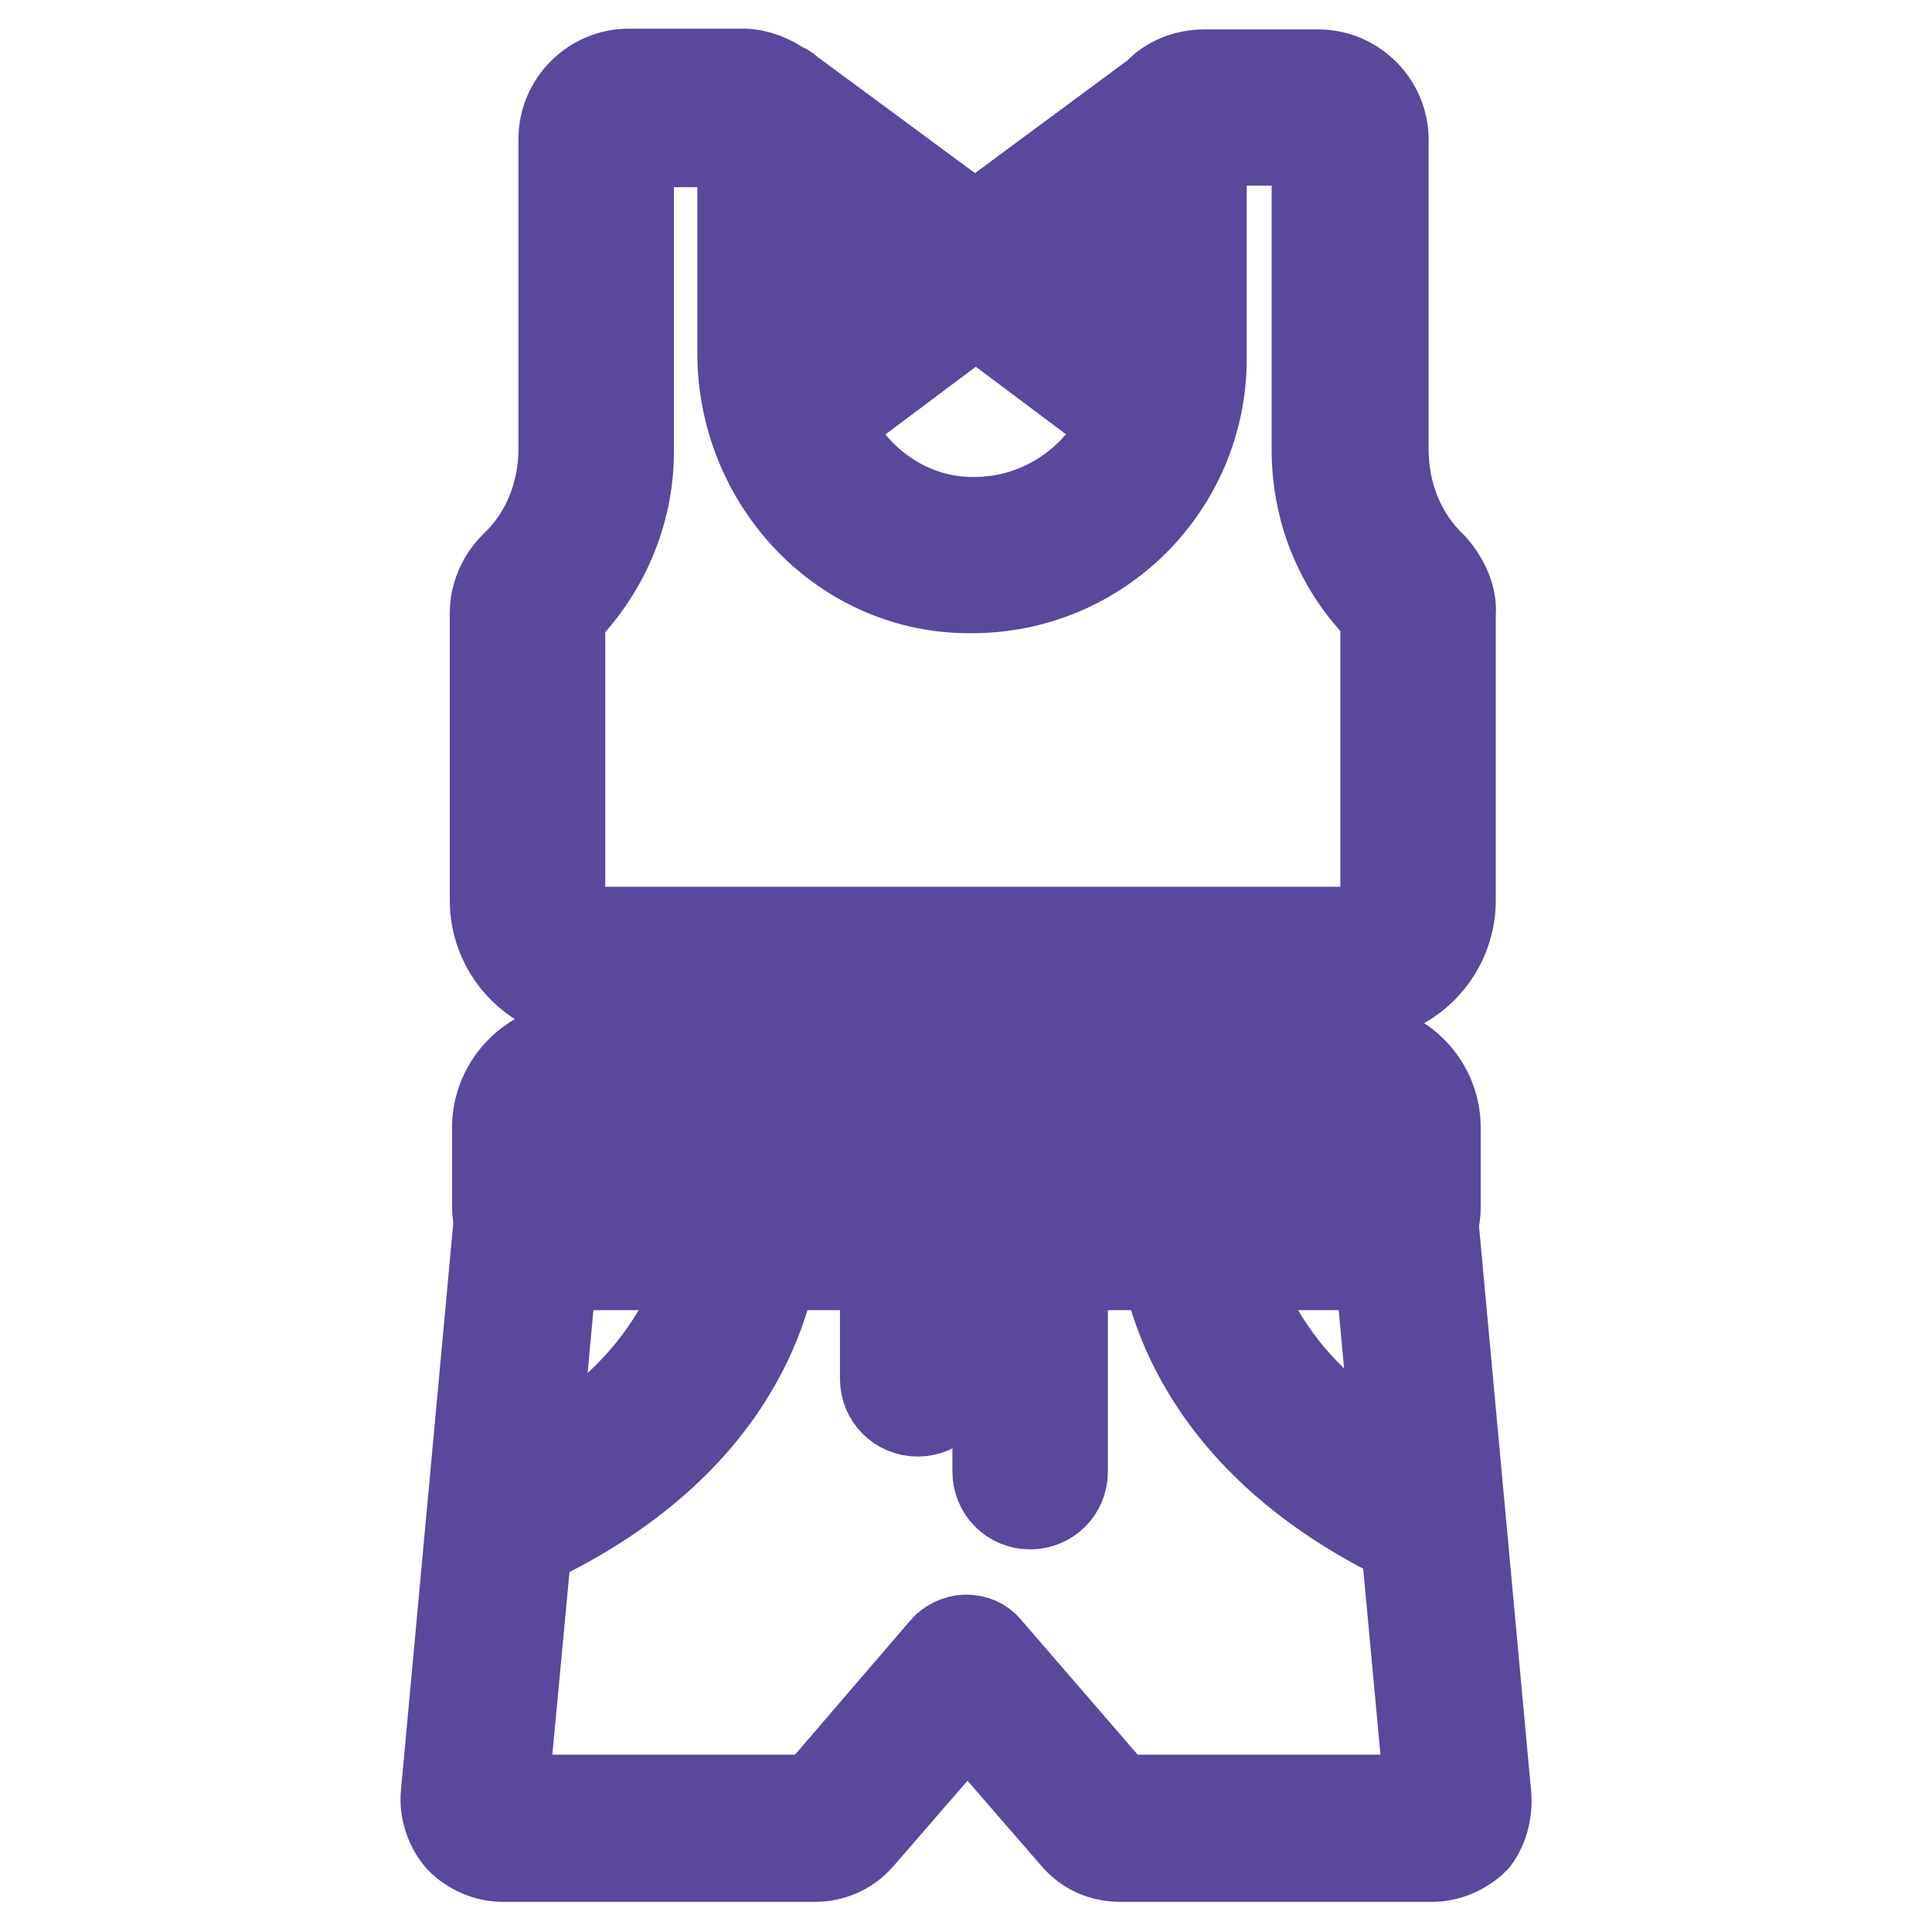
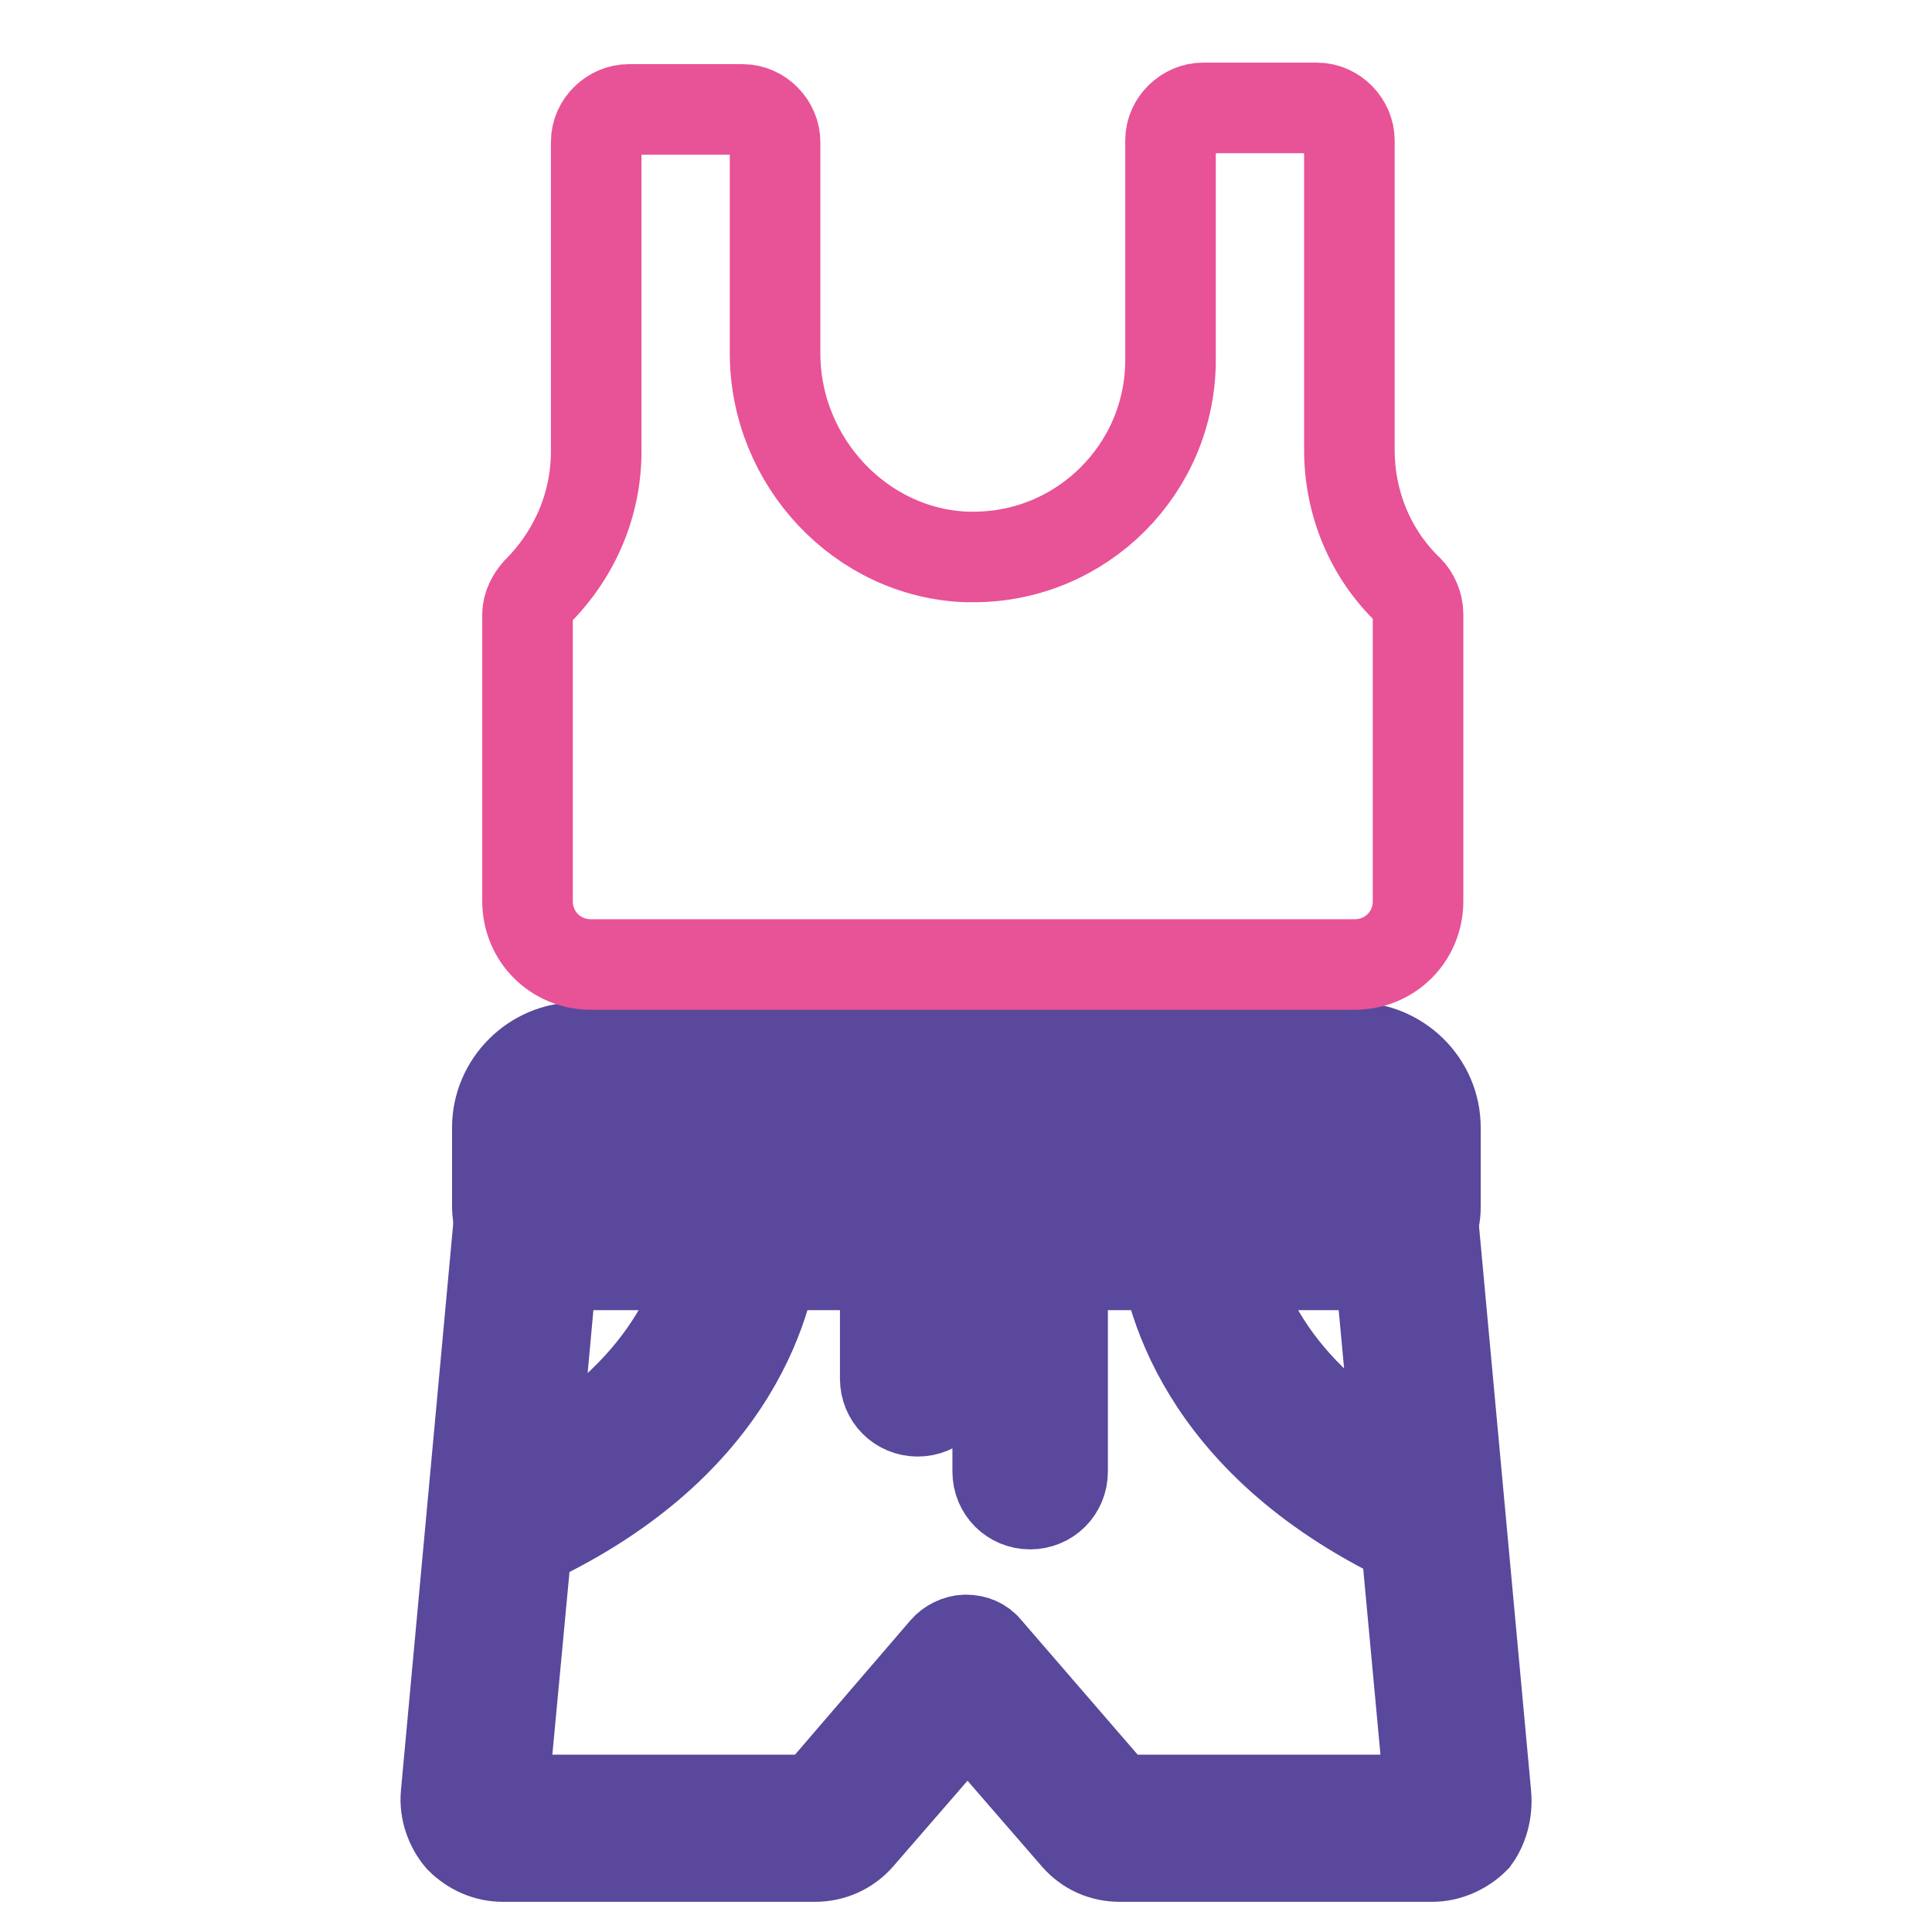
<svg xmlns="http://www.w3.org/2000/svg" version="1.1" x="0px" y="0px" viewBox="0 0 256 256" enable-background="new 0 0 256 256" xml:space="preserve">
  <g>
    <path stroke-width="12" fill-opacity="0" stroke="#73caee" d="M73.5,163.8c-2.1,0-3.7-1.7-3.7-3.7v-10.6c0-3.7,3-6.9,6.9-6.9h103.1c3.7,0,6.9,3,6.9,6.9v10.6 c0,2.1-1.7,3.7-3.7,3.7H73.5z" />
    <path stroke-width="12" fill-opacity="0" stroke="#59489b" d="M179.5,146.3c1.7,0,3,1.3,3,3v10.8H73.3v-10.6c0-1.7,1.3-3,3-3h103.3 M179.5,138.8H76.5 c-5.8,0-10.6,4.8-10.6,10.6v10.6c0,2.1,1.5,7.6,8.2,7.6h108.5c4.1,0,7.6-3.4,7.6-7.6v-10.6C190.2,143.5,185.3,138.8,179.5,138.8 L179.5,138.8z" />
-     <path stroke-width="12" fill-opacity="0" stroke="#73caee" d="M148,242.3c-1.1,0-2.2-0.6-2.8-1.3L128.1,221L110.9,241c-0.7,0.9-1.7,1.3-2.8,1.3H66.6 c-1.1,0-2.1-0.4-2.8-1.3c-0.7-0.7-1.1-1.9-0.9-3l6.9-74.8c0.2-1.9,1.9-3.4,3.7-3.4h109.1c1.9,0,3.5,1.5,3.7,3.4l6.9,74.8 c0.2,1.1-0.2,2.1-0.9,3c-0.7,0.7-1.7,1.3-2.8,1.3H148z" />
    <path stroke-width="12" fill-opacity="0" stroke="#59489b" d="M196.9,237.8L190,163c-0.4-3.9-3.5-6.9-7.5-6.9H73.5c-3.9,0-7.3,3-7.5,6.9l-6.9,74.8 c-0.2,2.1,0.6,4.3,1.9,5.8c1.5,1.5,3.5,2.4,5.6,2.4H108c2.2,0,4.3-0.9,5.8-2.6l14.4-16.6l14.4,16.6c1.5,1.7,3.5,2.6,5.8,2.6h41.4 c2,0,4.1-0.9,5.6-2.4C196.5,242.1,197.1,240,196.9,237.8L196.9,237.8z M185.3,194c-18.8-10.6-22.2-24.6-22.9-30.2h20.1L185.3,194z  M94.2,163.8c-0.6,5.8-4.3,19.9-23.5,30.6l2.8-30.6H94.2z M148,238.5l-17.2-19.9c-0.7-0.9-1.7-1.3-2.8-1.3s-2.2,0.6-2.8,1.3 l-17.1,19.9H66.6l3.2-34.1c0.2,0,0.2,0,0.4-0.2c27.6-13,32.1-32.8,32.6-40.5h14.5v19c0,2.4,1.9,4.3,4.3,4.3s4.3-1.9,4.3-4.3v-19 h6.3v31.3c0,2.4,1.9,4.3,4.3,4.3c2.4,0,4.3-1.9,4.3-4.3v-31.3H154c0.6,7.6,5,27.2,32.3,40.3l3.2,34.5H148z" />
    <path stroke-width="12" fill-opacity="0" stroke="#e85296" d="M78.3,127.8c-4.7,0-8.4-3.7-8.4-8.4v-38c0-1.1,0.6-2.2,1.3-3c5-5,7.8-11.6,7.8-18.6v-41 c0-2.4,2.1-4.3,4.3-4.3h15.1c2.4,0,4.3,2.1,4.3,4.3v28c0,14.4,11.4,26.5,25.4,27h0.9c14.4,0,26.1-11.7,26.1-26.1V18.6 c0-2.4,2.1-4.3,4.3-4.3h15.1c2.4,0,4.3,2.1,4.3,4.3v41c0,7.1,2.8,13.8,7.8,18.6c0.7,0.7,1.3,1.9,1.3,3.2v38c0,4.7-3.7,8.4-8.4,8.4 H78.3z" />
-     <path stroke-width="12" fill-opacity="0" stroke="#59489b" d="M189.8,75.2c-4.3-4.1-6.5-9.7-6.5-15.7v-41c0-4.7-3.9-8.6-8.6-8.6h-15.1c-2.4,0-4.7,0.9-6.2,2.6l-24.2,17.9 l-24.8-18.3c-0.2-0.2-0.4-0.4-0.7-0.4c-1.5-1.1-3.4-1.9-5.2-1.9H83.3c-4.7,0-8.6,3.9-8.6,8.6v41c0,6-2.2,11.6-6.5,15.7 c-1.7,1.7-2.6,3.9-2.6,6.2v38c0,7.1,5.8,12.7,12.7,12.7h101.2c7.1,0,12.7-5.8,12.7-12.7v-38C192.4,79.2,191.3,76.9,189.8,75.2z  M150.8,25.1v21.6l-14.5-10.8L150.8,25.1z M149.2,56c-3.4,7.8-11.2,13.2-20.1,13.2h-0.7c-8.4-0.2-15.7-5.6-19-13.2l19.9-14.9 L149.2,56L149.2,56z M107,47.1V24.9l14.9,11L107,47.1z M183.8,119.4c0,2.2-1.9,4.1-4.1,4.1H78.3c-2.2,0-4.1-1.9-4.1-4.1v-38 c5.6-5.6,9.1-13.2,9.1-21.6v-41h15.1v28c0,16.6,12.9,30.8,29.5,31.1h0.9c16.8,0,30.4-13.6,30.4-30.4V18.8l0.2-0.2h15.1v41 c0,8.6,3.5,16.2,9.1,21.6v38.2H183.8z" />
  </g>
</svg>